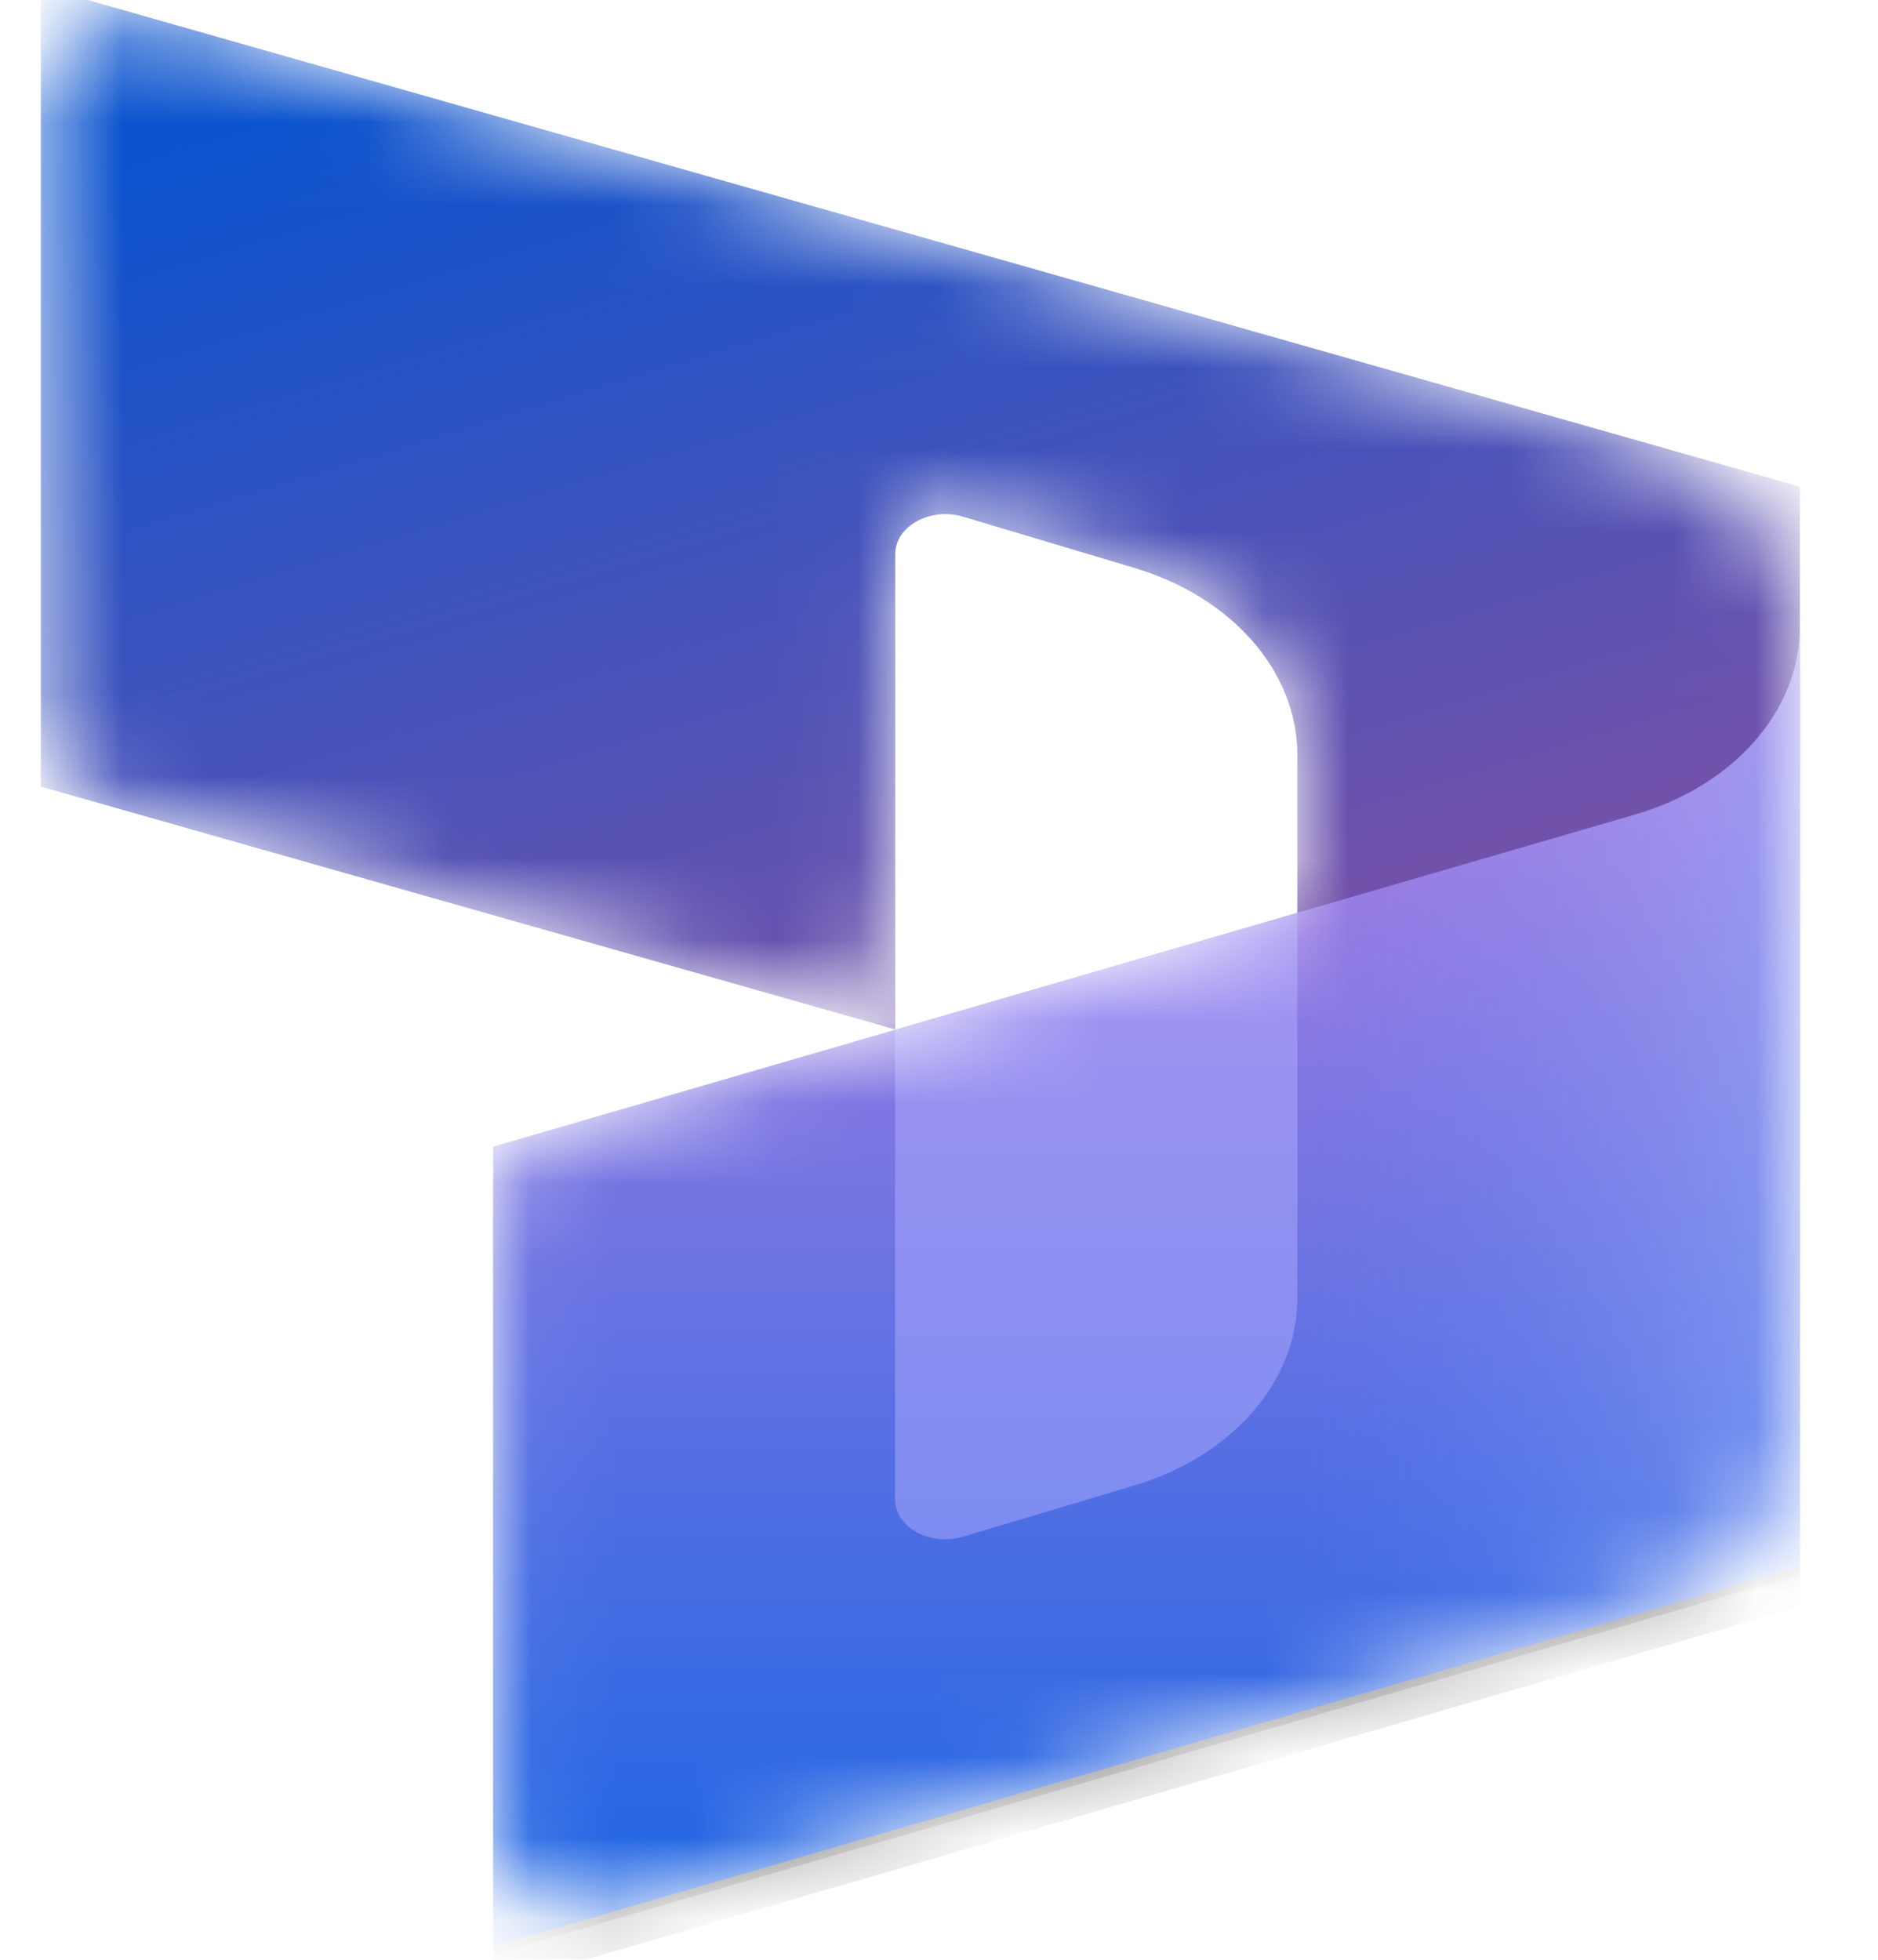
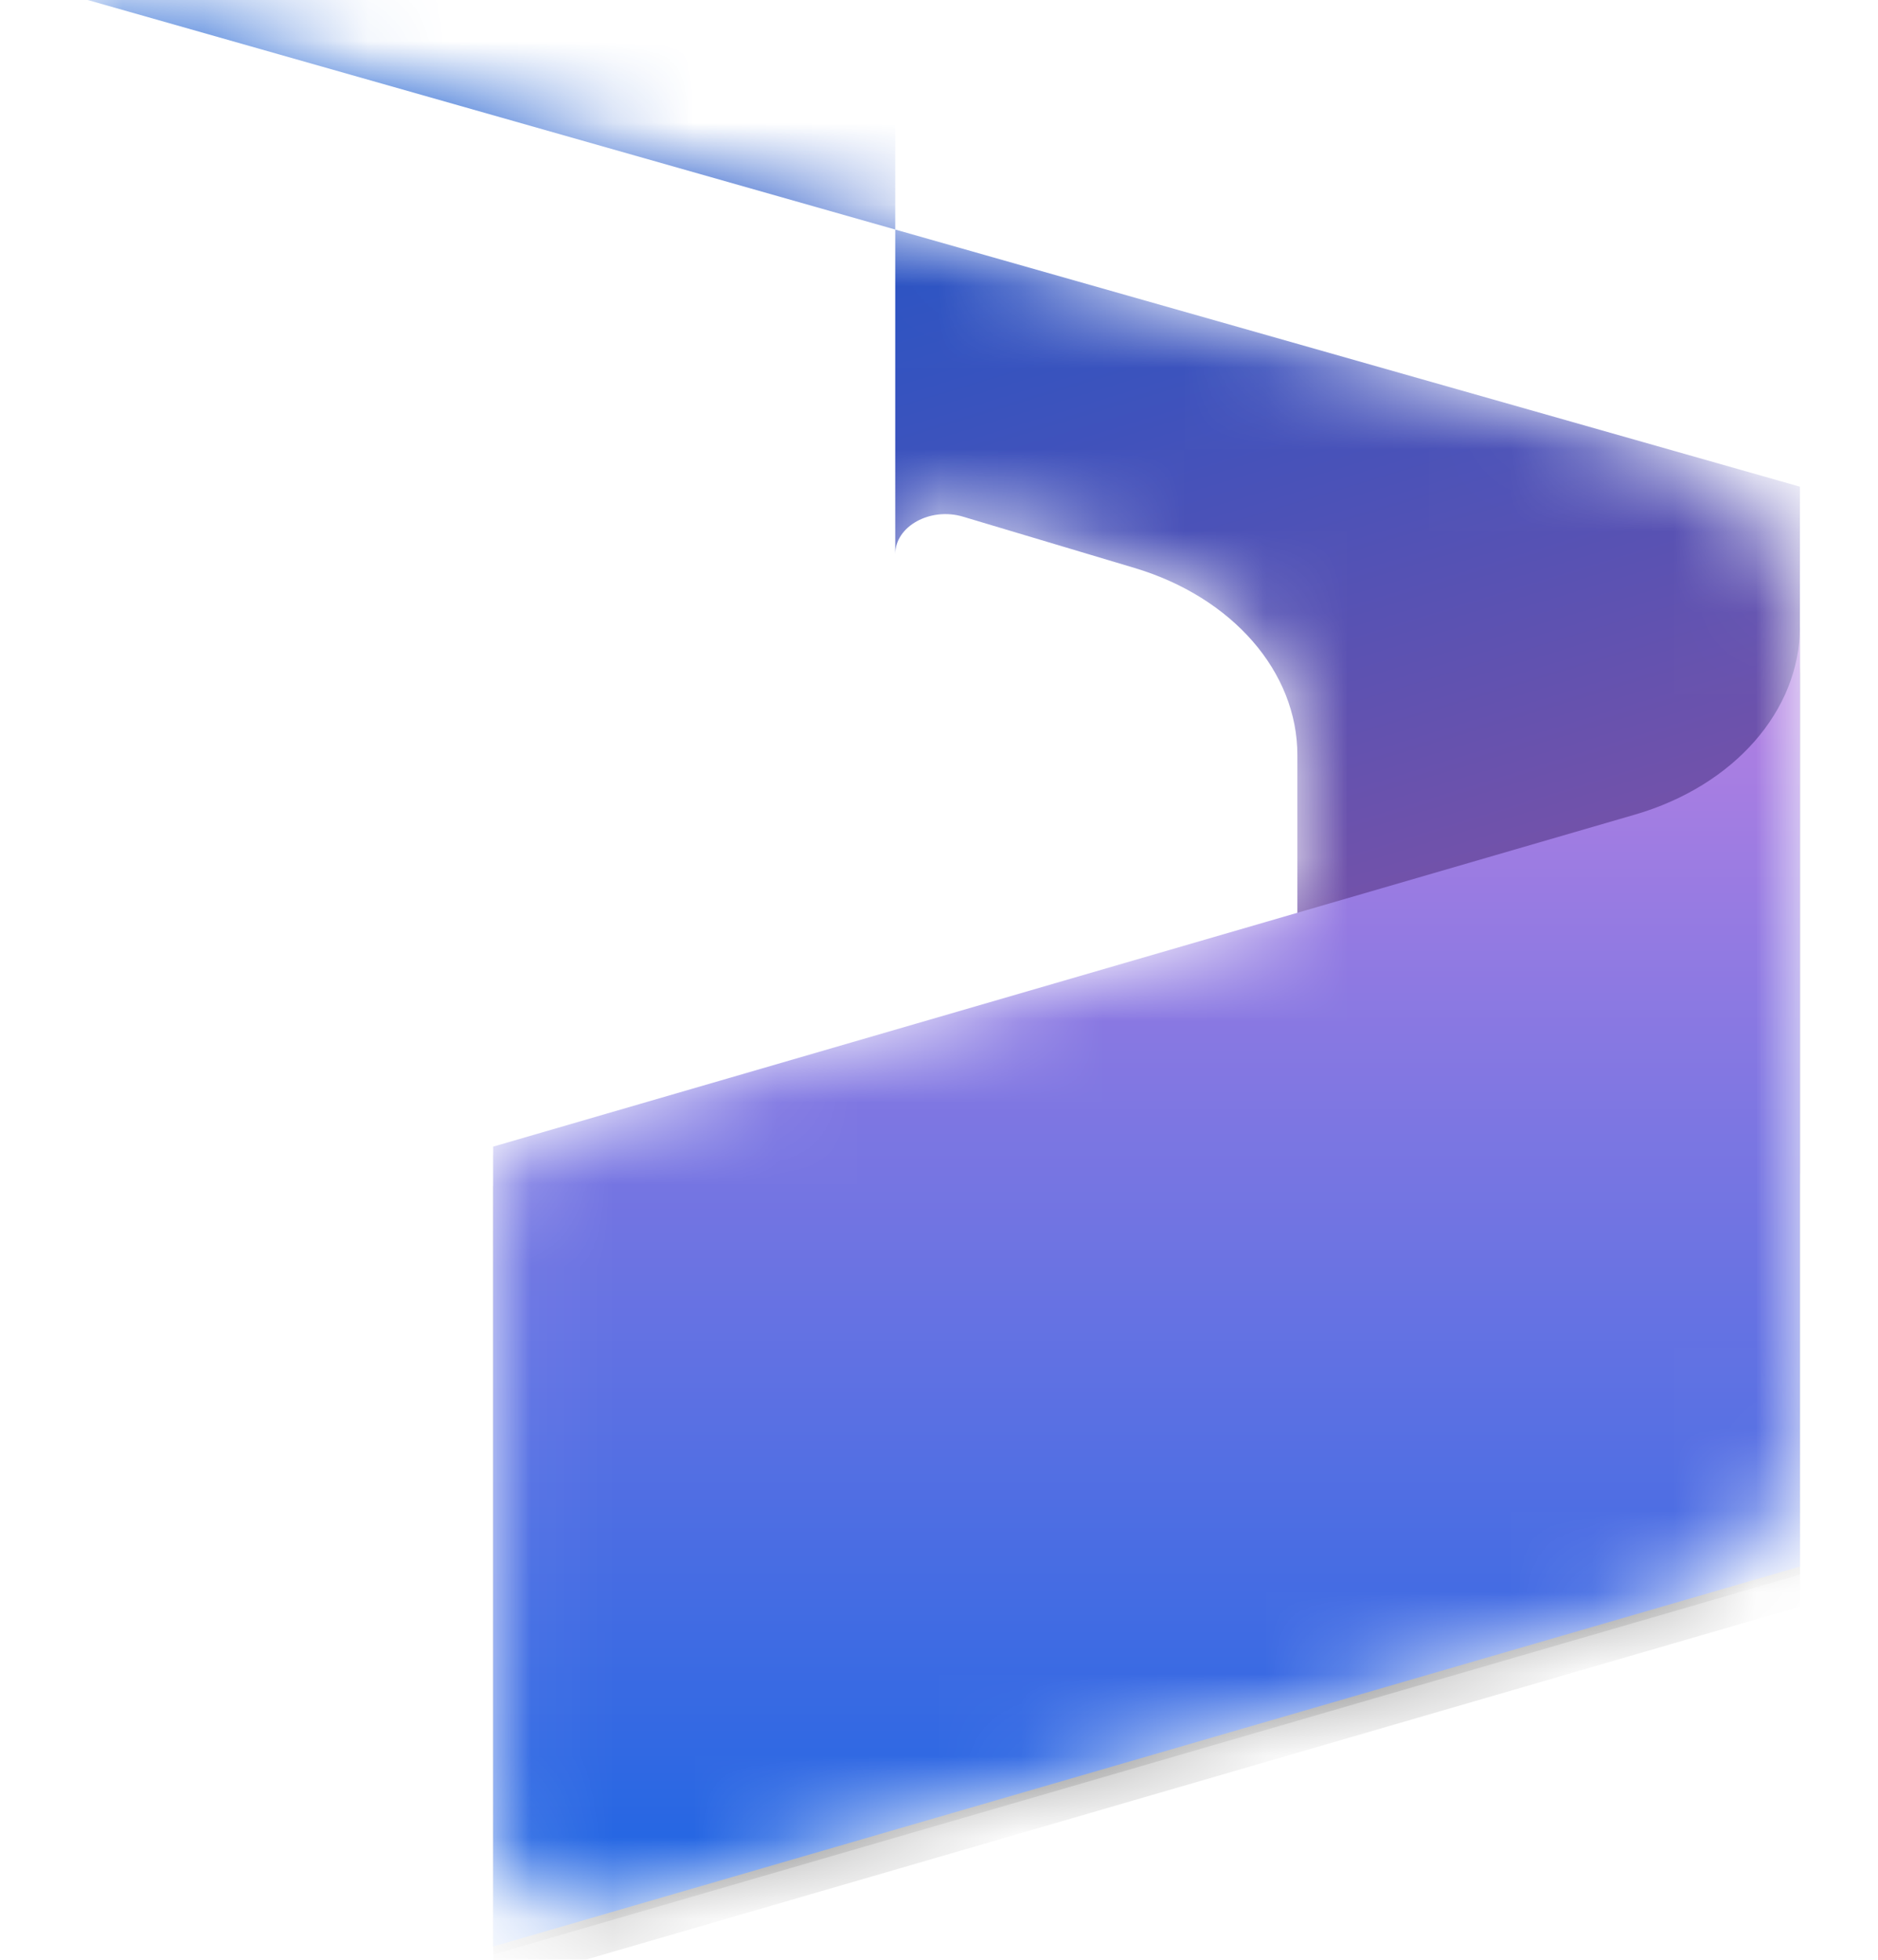
<svg xmlns="http://www.w3.org/2000/svg" width="23" height="24" viewBox="0 0 23 24" fill="none">
  <mask id="mask0_517_2481" style="mask-type:alpha" maskUnits="userSpaceOnUse" x="0" y="0" width="23" height="24">
    <path d="M22.044 7.686C22.044 6.65 21.226 5.727 20.001 5.379L2.145 0.304C1.343 0.077 0.5 0.549 0.5 1.227V8.943C0.5 9.357 0.827 9.726 1.317 9.865L9.319 12.14C10.121 12.367 10.964 11.895 10.964 11.217V6.787C10.964 6.444 11.394 6.208 11.796 6.328L13.895 6.957C15.094 7.316 15.889 8.229 15.889 9.249V11.178L6.848 13.807C6.363 13.948 6.04 14.315 6.04 14.727V22.437C6.04 23.118 6.89 23.591 7.693 23.357L20.023 19.773C21.236 19.42 22.044 18.501 22.044 17.472L22.044 7.686Z" fill="white" />
  </mask>
  <g mask="url(#mask0_517_2481)">
-     <path d="M0.5 -0.163L22.044 5.96V14.366C22.044 15.043 21.201 15.517 20.399 15.289L15.889 14.007V9.247C15.889 8.227 15.094 7.314 13.893 6.955L11.796 6.328C11.394 6.207 10.964 6.444 10.964 6.786V12.607L0.5 9.633V-0.163Z" fill="url(#paint0_linear_517_2481)" />
+     <path d="M0.5 -0.163L22.044 5.96V14.366C22.044 15.043 21.201 15.517 20.399 15.289L15.889 14.007V9.247C15.889 8.227 15.094 7.314 13.893 6.955L11.796 6.328C11.394 6.207 10.964 6.444 10.964 6.786V12.607V-0.163Z" fill="url(#paint0_linear_517_2481)" />
    <g filter="url(#filter0_f_517_2481)">
      <path d="M22.045 7.772C22.045 8.801 21.238 9.721 20.024 10.074L6.041 14.14V23.936L22.045 19.283V7.772Z" fill="black" fill-opacity="0.24" />
    </g>
    <g filter="url(#filter1_f_517_2481)">
      <path d="M22.045 8.164C22.045 9.192 21.238 10.113 20.024 10.466L6.041 14.531V24.328L22.045 19.675V8.164Z" fill="black" fill-opacity="0.32" />
    </g>
    <path d="M22.044 7.674C22.044 8.702 21.237 9.623 20.023 9.976L6.04 14.042V23.838L22.044 19.185V7.674Z" fill="url(#paint1_linear_517_2481)" />
-     <path opacity="0.5" d="M22.044 7.674C22.044 8.702 21.237 9.623 20.023 9.976L6.04 14.042V23.838L22.044 19.185V7.674Z" fill="url(#paint2_linear_517_2481)" />
-     <path opacity="0.5" d="M15.889 11.181L10.962 12.616L10.962 18.361C10.962 18.703 11.392 18.94 11.794 18.819L13.896 18.19C15.095 17.83 15.889 16.917 15.889 15.898V11.181Z" fill="#B0ADFF" />
  </g>
  <defs>
    <filter id="filter0_f_517_2481" x="1.973" y="3.704" width="24.141" height="24.301" color-interpolation-filters="sRGB">
      <feFlood flood-opacity="0" result="BackgroundImageFix" />
      <feBlend mode="normal" in="SourceGraphic" in2="BackgroundImageFix" result="shape" />
      <feGaussianBlur stdDeviation="2.034" result="effect1_foregroundBlur_517_2481" />
    </filter>
    <filter id="filter1_f_517_2481" x="-34.643" y="-32.52" width="97.373" height="97.533" color-interpolation-filters="sRGB">
      <feFlood flood-opacity="0" result="BackgroundImageFix" />
      <feBlend mode="normal" in="SourceGraphic" in2="BackgroundImageFix" result="shape" />
      <feGaussianBlur stdDeviation="20.342" result="effect1_foregroundBlur_517_2481" />
    </filter>
    <linearGradient id="paint0_linear_517_2481" x1="8.516" y1="-0.163" x2="12.321" y2="12.354" gradientUnits="userSpaceOnUse">
      <stop stop-color="#0B53CE" />
      <stop offset="1" stop-color="#7252AA" />
    </linearGradient>
    <linearGradient id="paint1_linear_517_2481" x1="16.547" y1="22.979" x2="16.547" y2="8.755" gradientUnits="userSpaceOnUse">
      <stop stop-color="#2266E3" />
      <stop offset="1" stop-color="#AE7FE2" />
    </linearGradient>
    <linearGradient id="paint2_linear_517_2481" x1="22.044" y1="13.989" x2="15.912" y2="13.989" gradientUnits="userSpaceOnUse">
      <stop stop-color="#94B9FF" />
      <stop offset="0.288" stop-color="#94B9FF" stop-opacity="0.524" />
      <stop offset="1" stop-color="#538FFF" stop-opacity="0" />
    </linearGradient>
  </defs>
</svg>